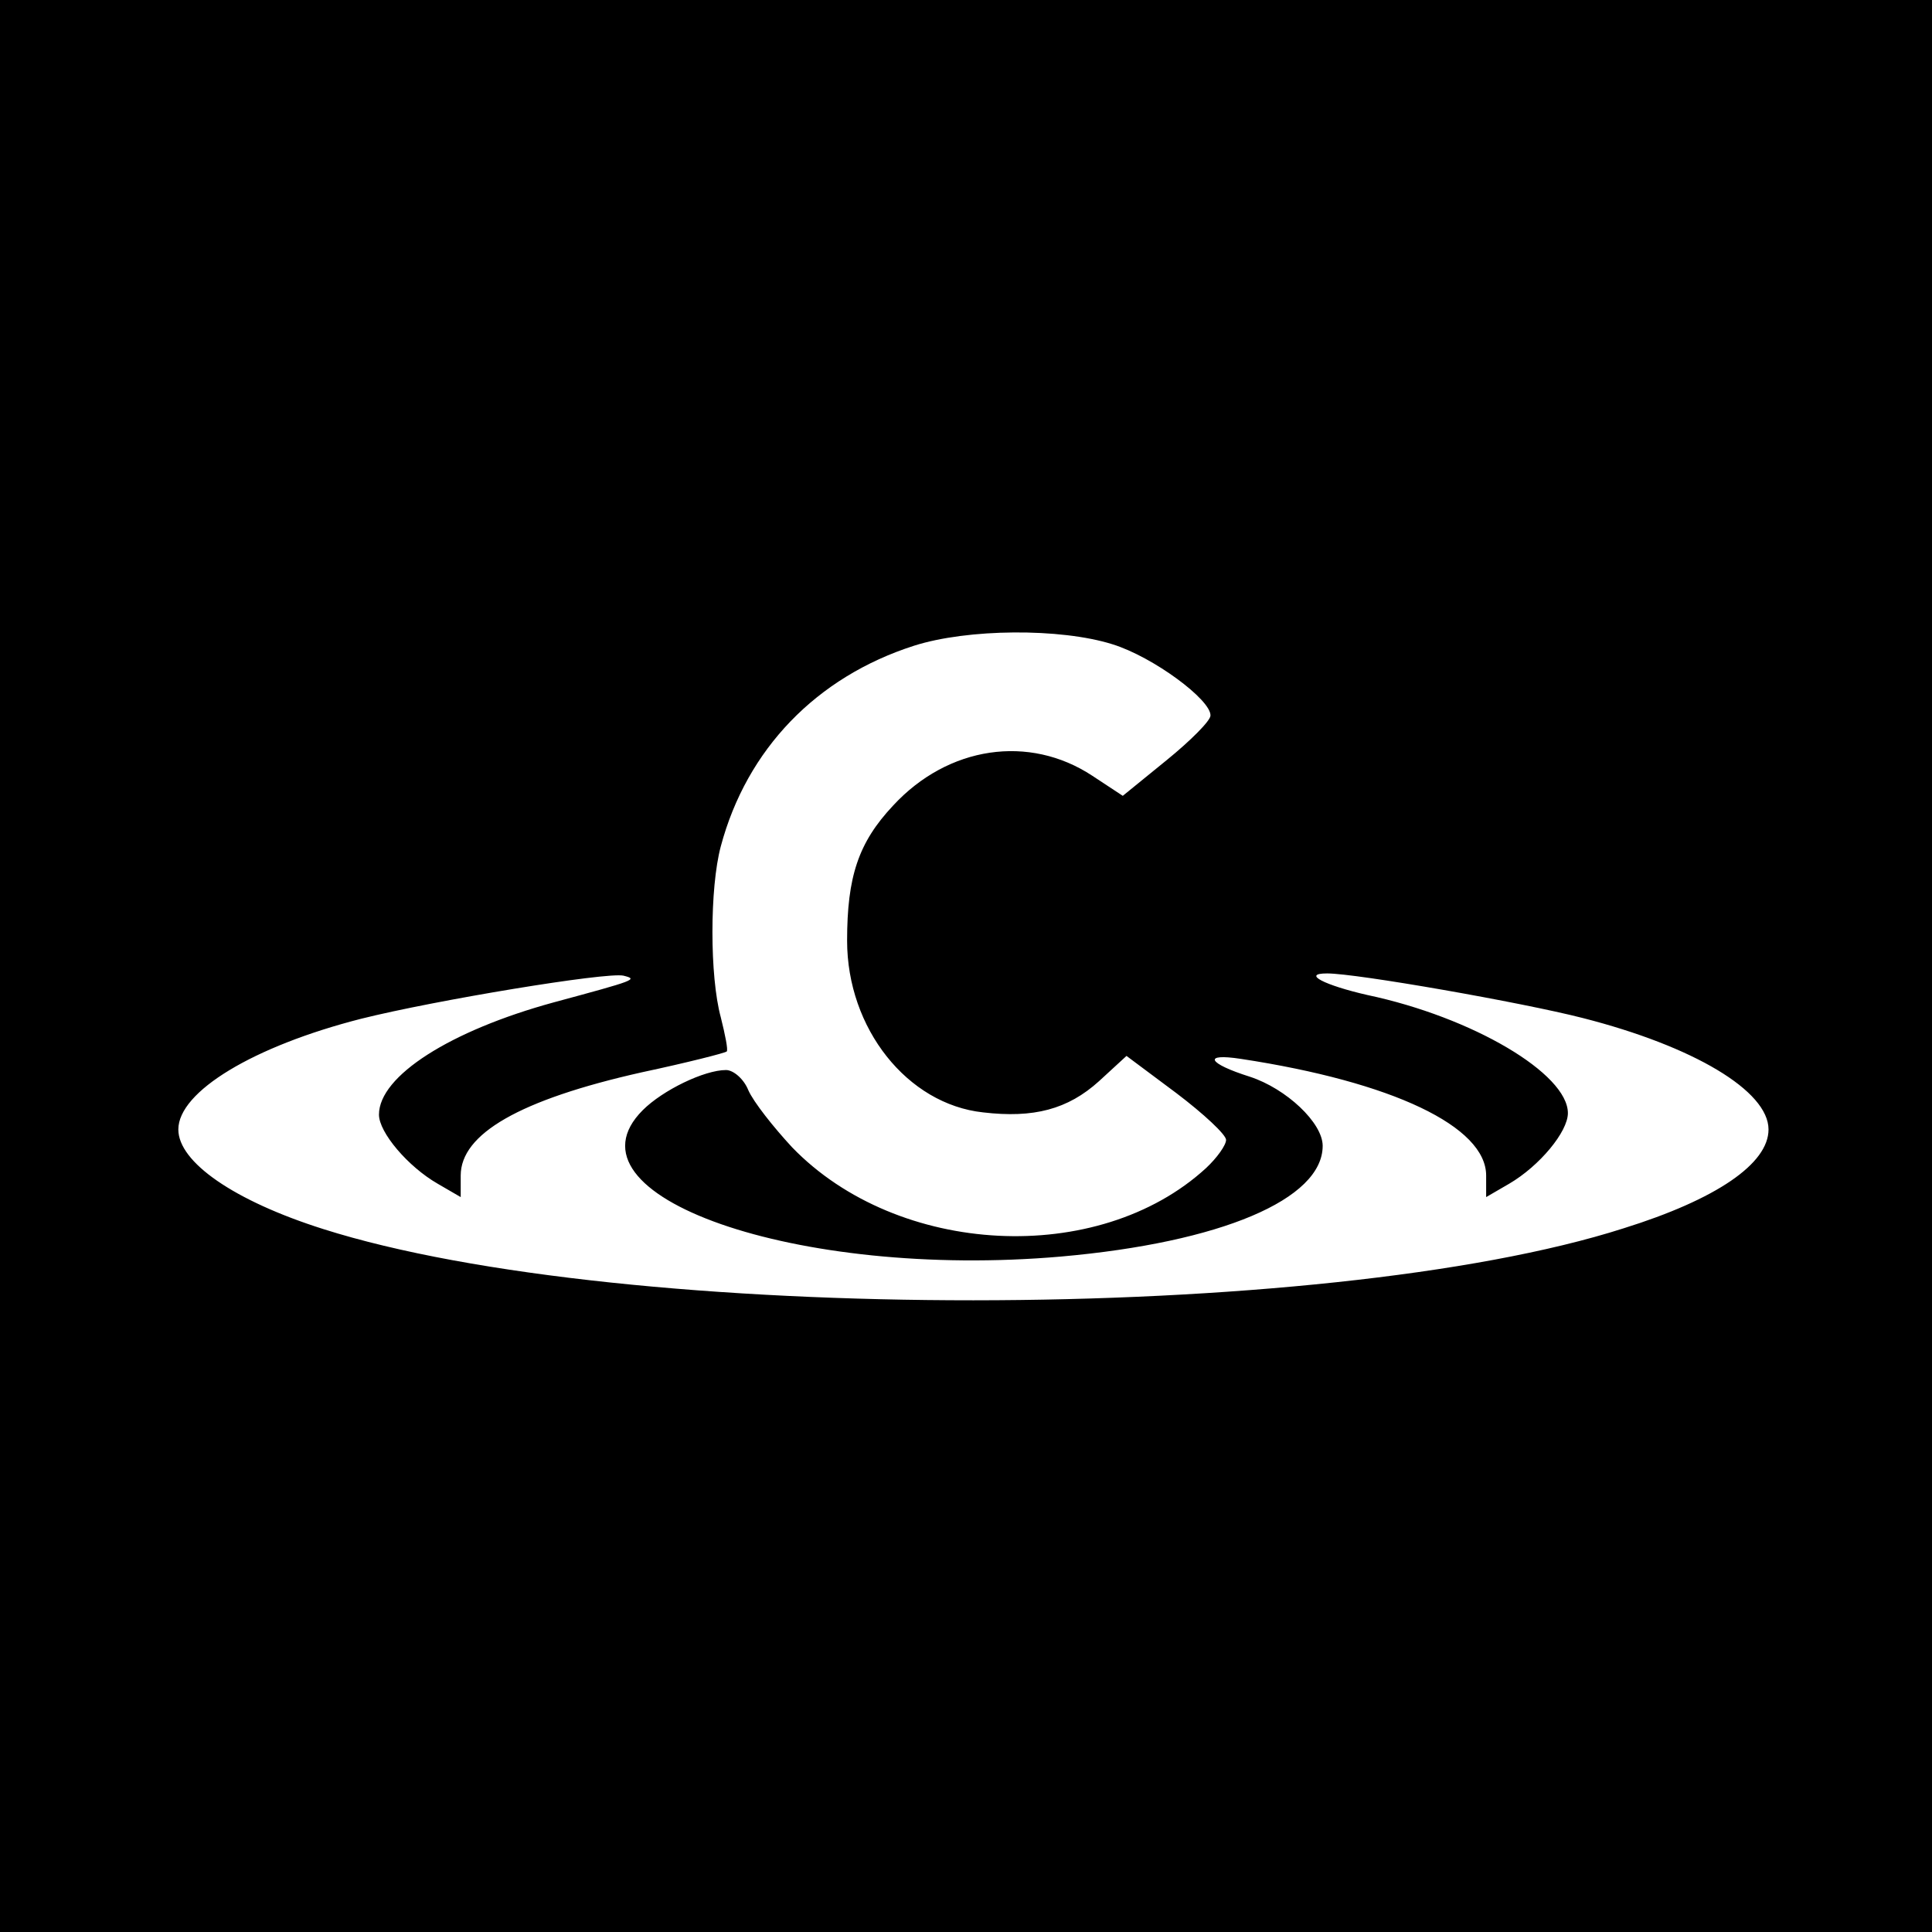
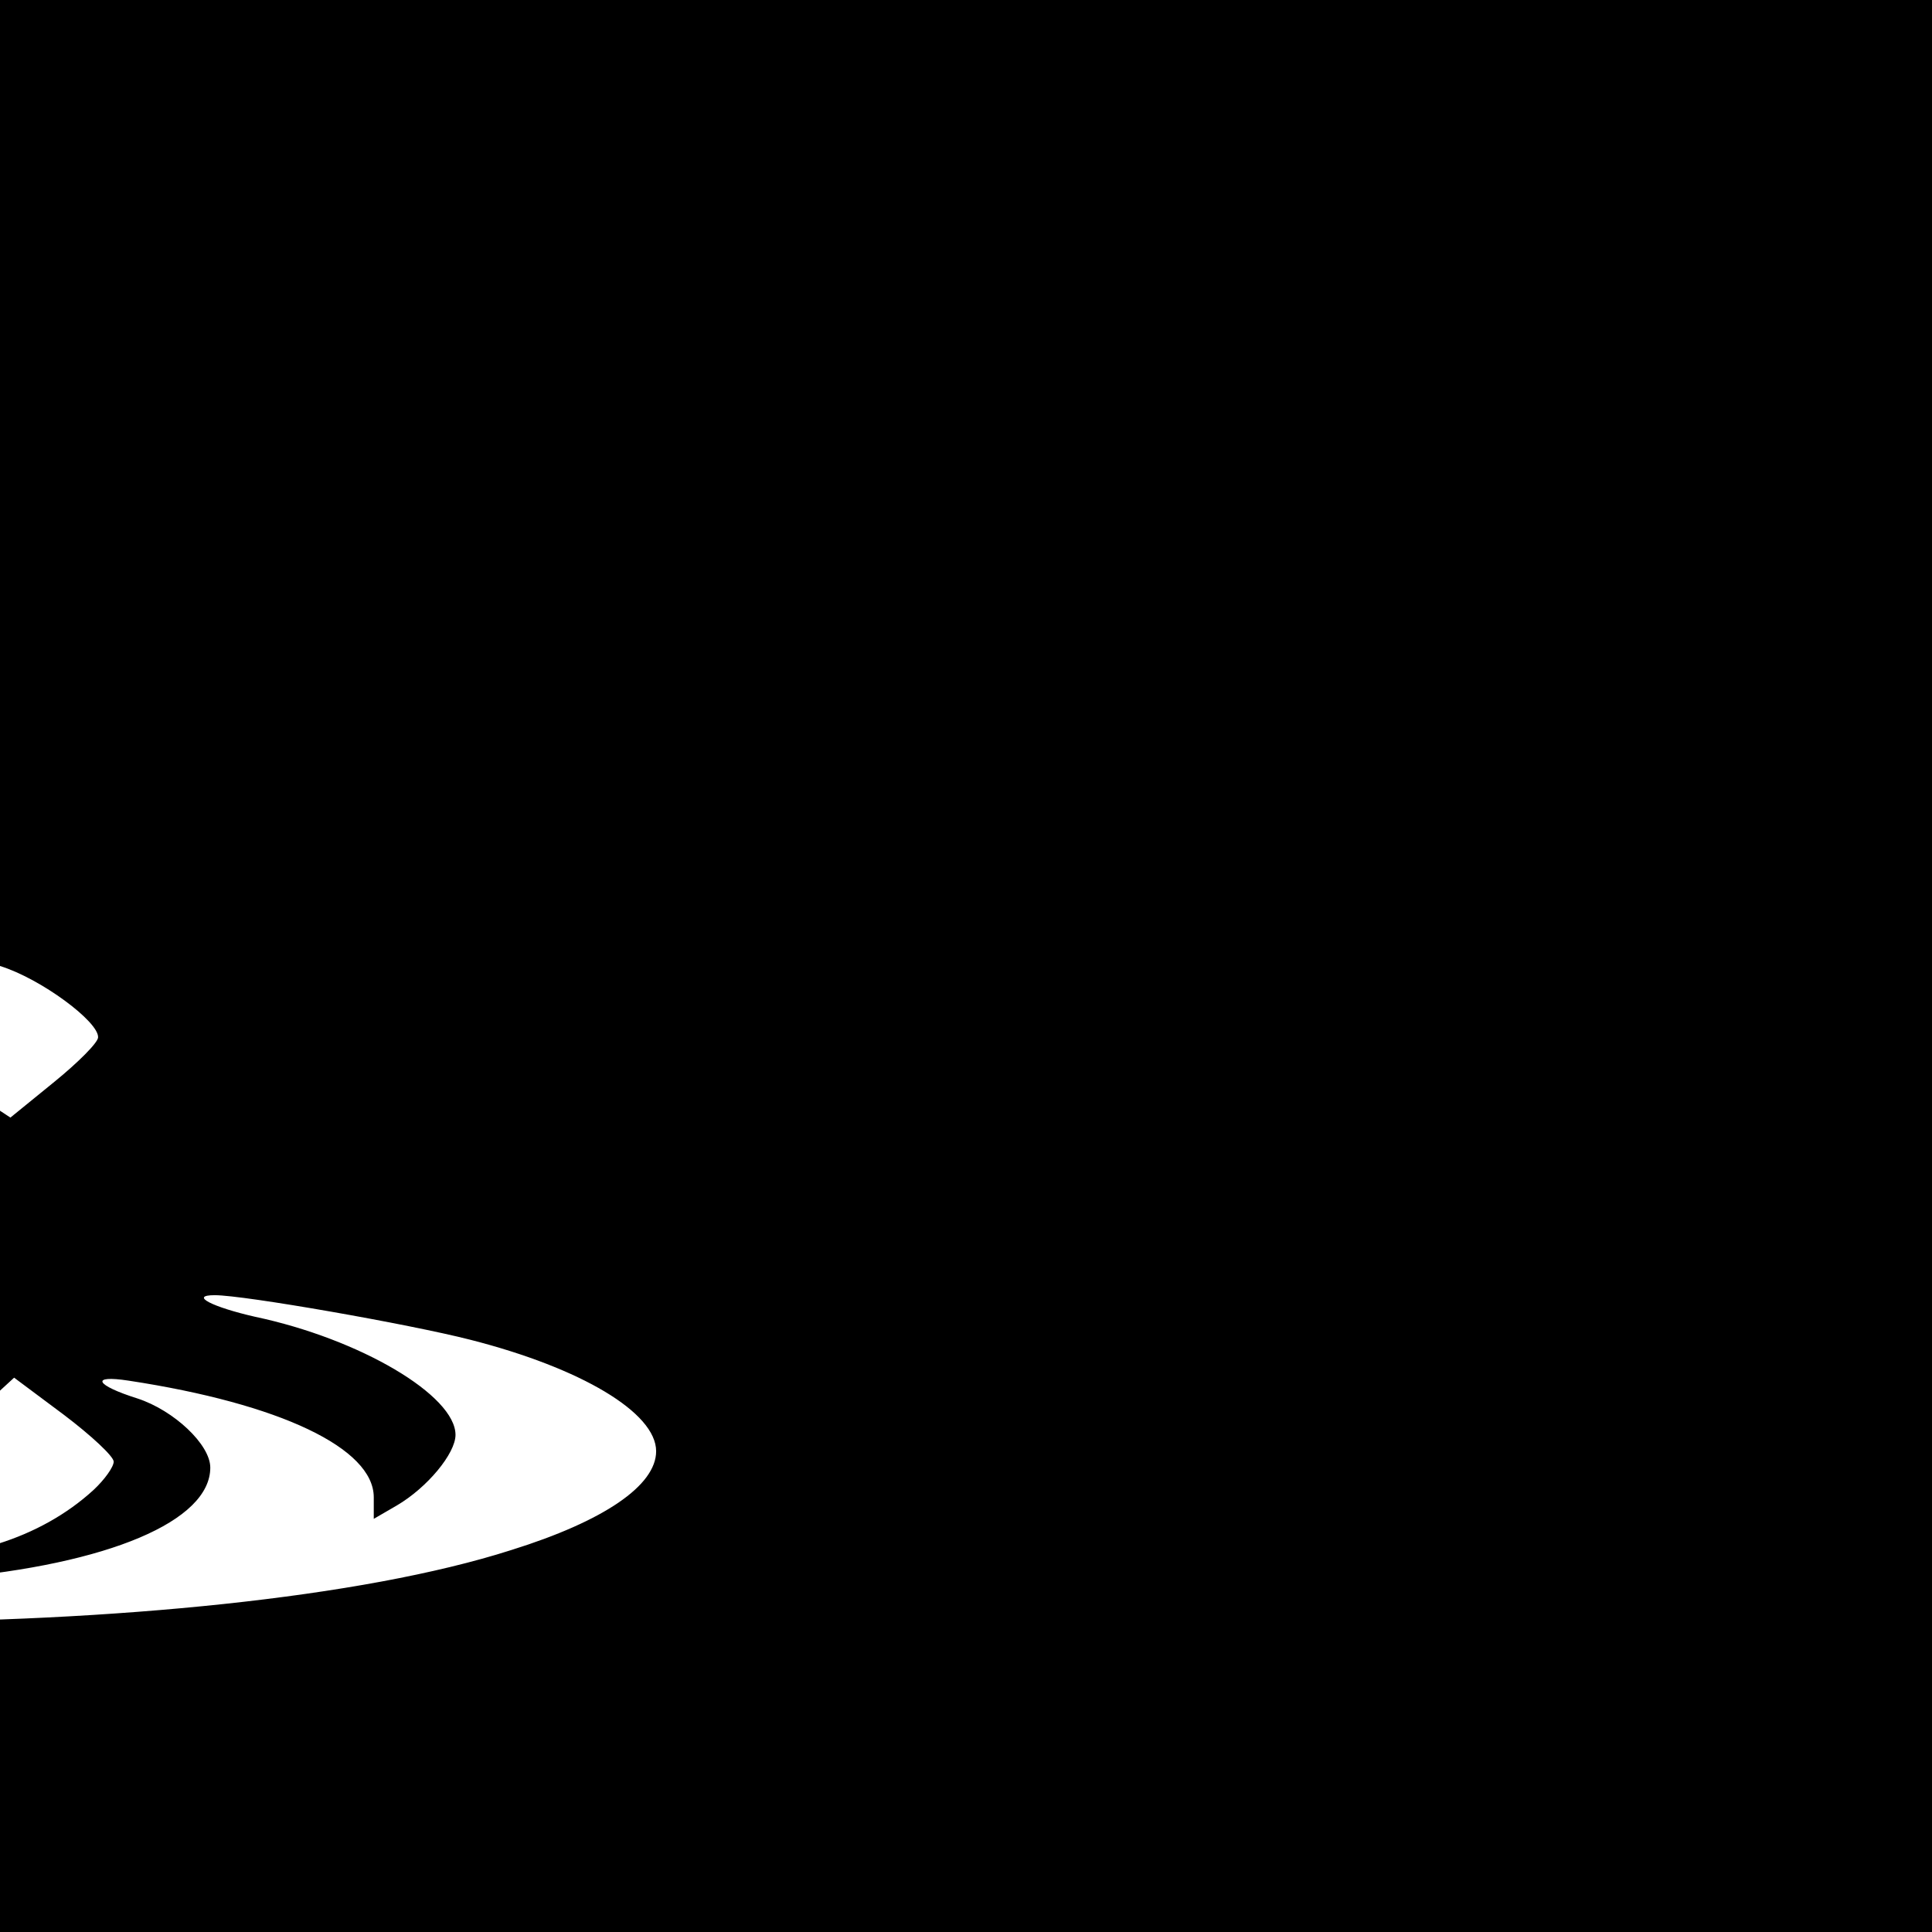
<svg xmlns="http://www.w3.org/2000/svg" version="1.0" width="260pt" height="260pt" viewBox="0 0 260 260" preserveAspectRatio="xMidYMid meet">
  <g transform="translate(0,260) scale(0.1,-0.1)" fill="#000000" stroke="none">
-     <path d="M0 1300 l0 -1300 1300 0 1300 0 0 1300 0 1300 -1300 0 -1300 0 0 -1300z m1497 433 c55 -17 133 -75 132 -96 0 -7 -27 -34 -59 -60 l-59 -48 -41 27 c-85 56 -194 40 -268 -40 -47 -50 -62 -96 -62 -182 0 -118 81 -220 183 -231 68 -8 114 4 156 42 l37 34 67 -50 c37 -28 67 -56 67 -63 0 -7 -12 -24 -27 -38 -145 -133 -415 -119 -557 28 -25 27 -52 61 -59 77 -6 15 -20 27 -30 27 -29 0 -85 -27 -112 -54 -115 -115 207 -228 563 -197 215 19 352 77 352 149 0 31 -49 77 -98 93 -57 18 -64 32 -12 24 204 -31 330 -91 330 -157 l0 -29 31 18 c41 24 79 70 79 95 0 53 -128 129 -270 159 -57 13 -89 29 -54 29 40 0 262 -39 344 -60 149 -38 250 -98 250 -150 0 -46 -70 -94 -195 -133 -403 -129 -1347 -129 -1750 -1 -120 38 -195 90 -195 134 0 51 101 112 246 149 100 25 330 63 353 58 20 -5 17 -6 -94 -36 -139 -38 -235 -99 -235 -151 0 -24 39 -70 79 -93 l31 -18 0 29 c0 56 79 102 244 139 61 13 112 26 114 28 2 2 -2 22 -8 46 -15 55 -15 174 0 230 35 131 129 228 260 270 72 23 197 24 267 2z" />
+     <path d="M0 1300 l0 -1300 1300 0 1300 0 0 1300 0 1300 -1300 0 -1300 0 0 -1300z c55 -17 133 -75 132 -96 0 -7 -27 -34 -59 -60 l-59 -48 -41 27 c-85 56 -194 40 -268 -40 -47 -50 -62 -96 -62 -182 0 -118 81 -220 183 -231 68 -8 114 4 156 42 l37 34 67 -50 c37 -28 67 -56 67 -63 0 -7 -12 -24 -27 -38 -145 -133 -415 -119 -557 28 -25 27 -52 61 -59 77 -6 15 -20 27 -30 27 -29 0 -85 -27 -112 -54 -115 -115 207 -228 563 -197 215 19 352 77 352 149 0 31 -49 77 -98 93 -57 18 -64 32 -12 24 204 -31 330 -91 330 -157 l0 -29 31 18 c41 24 79 70 79 95 0 53 -128 129 -270 159 -57 13 -89 29 -54 29 40 0 262 -39 344 -60 149 -38 250 -98 250 -150 0 -46 -70 -94 -195 -133 -403 -129 -1347 -129 -1750 -1 -120 38 -195 90 -195 134 0 51 101 112 246 149 100 25 330 63 353 58 20 -5 17 -6 -94 -36 -139 -38 -235 -99 -235 -151 0 -24 39 -70 79 -93 l31 -18 0 29 c0 56 79 102 244 139 61 13 112 26 114 28 2 2 -2 22 -8 46 -15 55 -15 174 0 230 35 131 129 228 260 270 72 23 197 24 267 2z" />
  </g>
</svg>